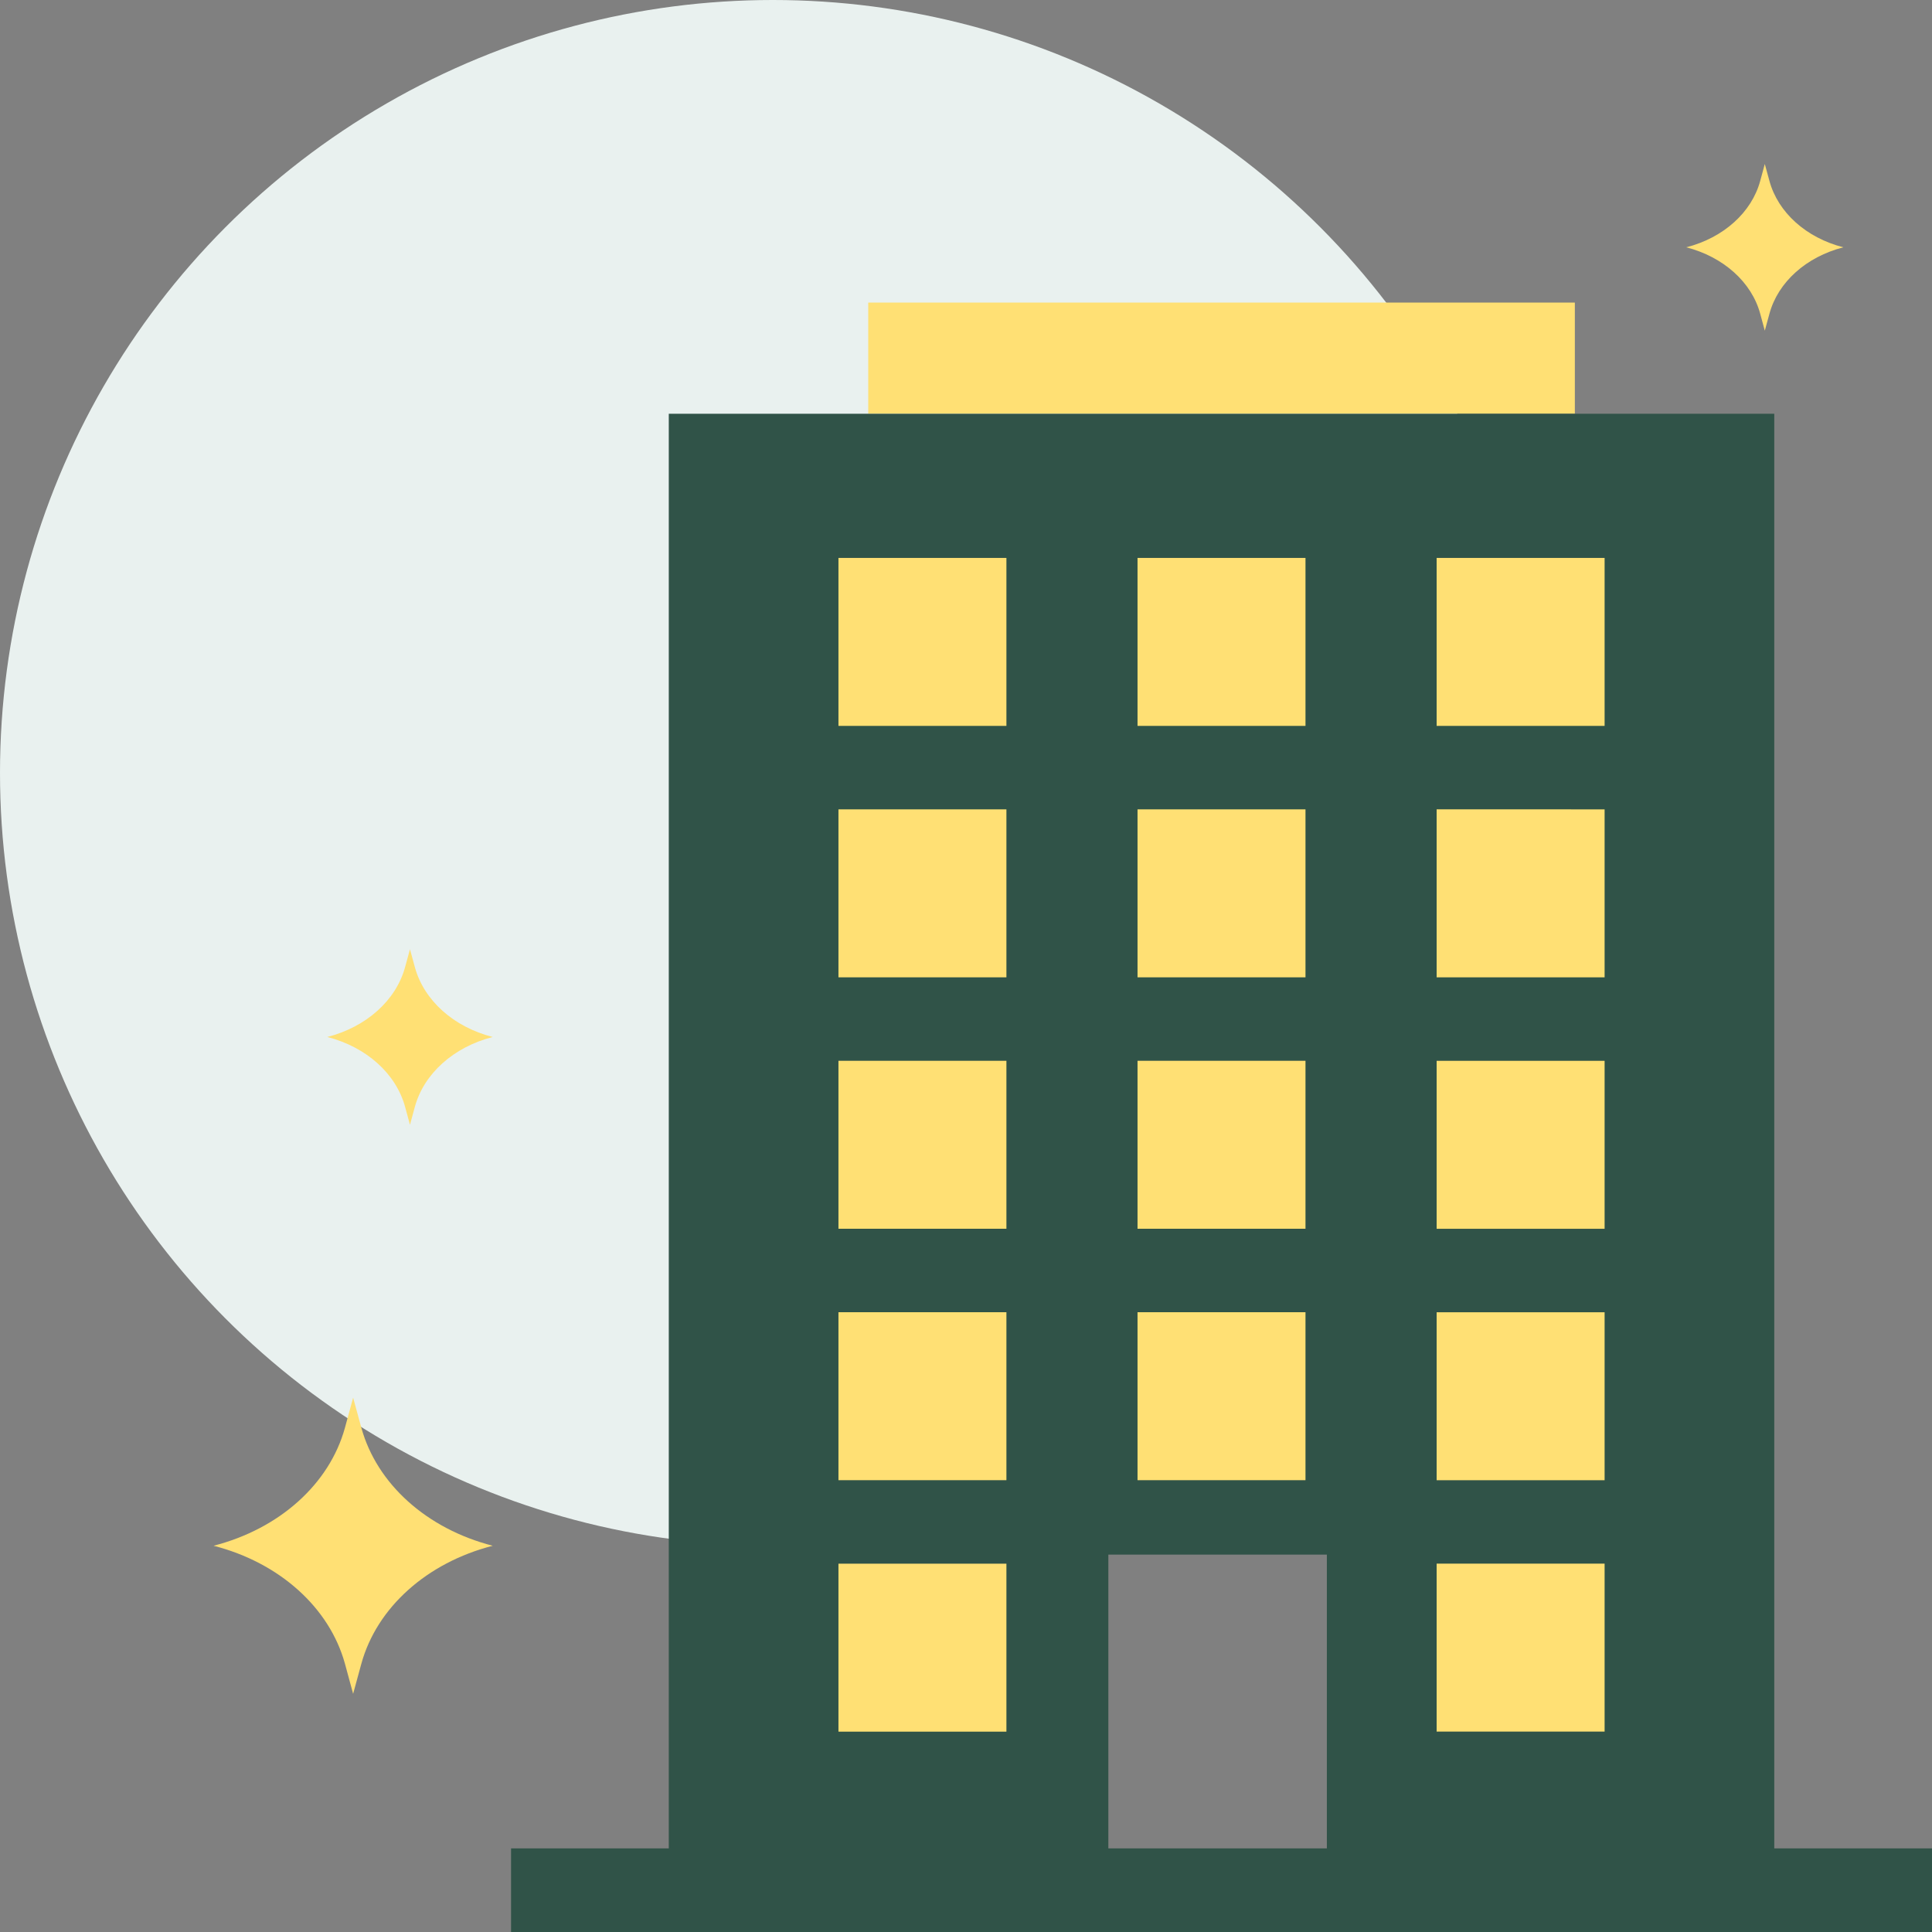
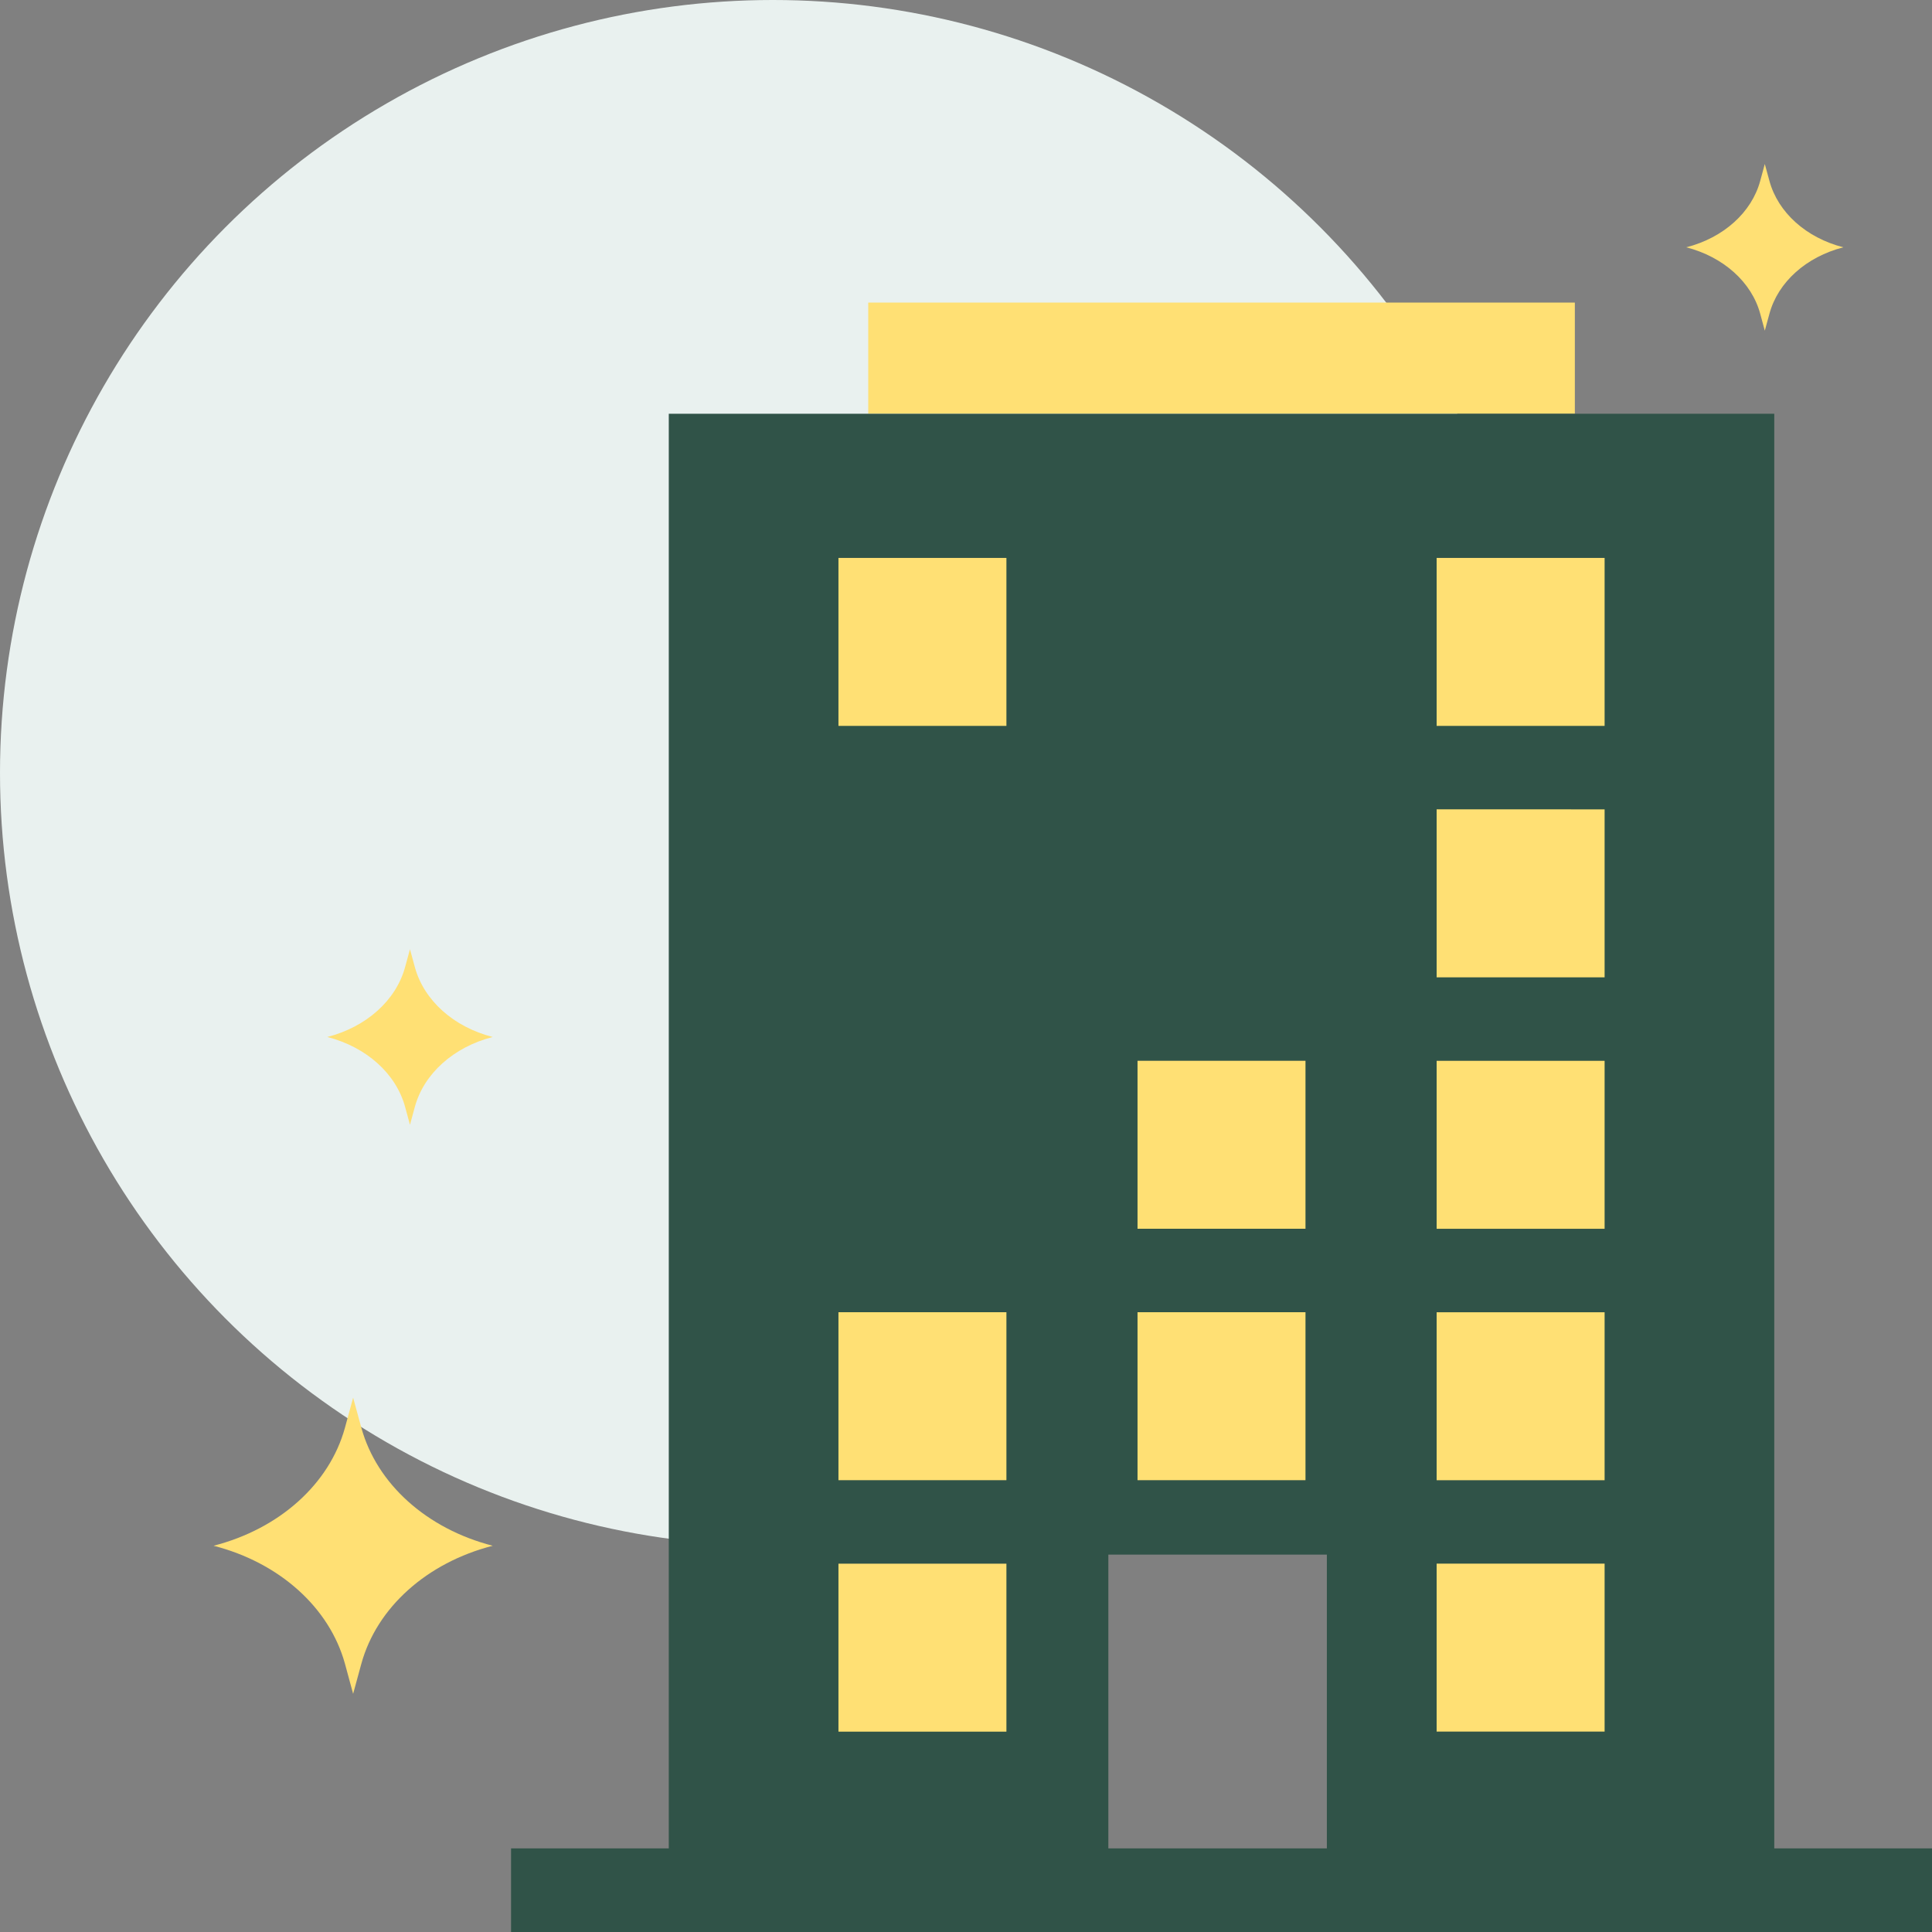
<svg xmlns="http://www.w3.org/2000/svg" id="Layer_1" data-name="Layer 1" viewBox="0 0 500 500">
  <rect x="0" y="0" width="500" height="500" fill="#808080" stroke="none" />
  <defs>
    <style>.cls-2{fill:#ffe074}</style>
  </defs>
  <circle cx="200.02" cy="200.02" r="200.02" style="fill:#e9f1ef" />
  <path class="cls-2" d="m106.1 245.66 1.26 4.62c2.34 8.6 10 15.5 20.14 18.09-10.12 2.6-17.8 9.5-20.14 18.09l-1.26 4.63-1.26-4.63c-2.34-8.59-10-15.49-20.14-18.09 10.12-2.59 17.8-9.49 20.14-18.09ZM456.73 42.44l1.2 4.39c2.22 8.17 9.52 14.72 19.13 17.17-9.61 2.47-16.91 9-19.13 17.19l-1.2 4.39-1.19-4.39C453.32 73 446 66.48 436.41 64c9.61-2.46 16.91-9 19.13-17.18ZM91.39 361.71l2.13 7.8c4 14.51 16.91 26.15 34 30.53-17.07 4.38-30 16-34 30.52l-2.13 7.8-2.12-7.8c-4-14.5-16.91-26.14-34-30.52 17.07-4.38 30-16 34-30.53ZM224.7 78.3h182.87v28.78H224.7z" />
  <path d="M132.26 478.36H500V500H132.26zm40.82-371.28v371.28h113.76v-76.03h56.55v76.03h115.79V107.08h-286.1z" style="fill:#305348" />
  <path class="cls-2" d="M216.99 144.39h43.47v43.47h-43.47z" />
  <path class="cls-2" transform="rotate(-180 393.535 166.125)" d="M371.8 144.39h43.47v43.47H371.8z" />
-   <path class="cls-2" d="M294.39 144.39h43.47v43.47h-43.47zm-77.4 65.07h43.47v43.47h-43.47z" />
  <path class="cls-2" transform="rotate(-180 393.535 231.195)" d="M371.8 209.46h43.47v43.47H371.8z" />
-   <path class="cls-2" d="M294.39 209.46h43.47v43.47h-43.47zm-77.4 65.07h43.47V318h-43.47z" />
  <path class="cls-2" transform="rotate(-180 393.535 296.27)" d="M371.8 274.53h43.47V318H371.8z" />
  <path class="cls-2" d="M294.39 274.53h43.47V318h-43.47zm-77.4 65.07h43.47v43.47h-43.47z" />
  <path class="cls-2" transform="rotate(-180 393.535 361.34)" d="M371.8 339.6h43.47v43.47H371.8z" />
  <path class="cls-2" d="M294.39 339.6h43.47v43.47h-43.47zm-77.4 65.08h43.47v43.47h-43.47z" />
  <path class="cls-2" transform="rotate(-180 393.535 426.41)" d="M371.8 404.68h43.47v43.47H371.8z" />
</svg>